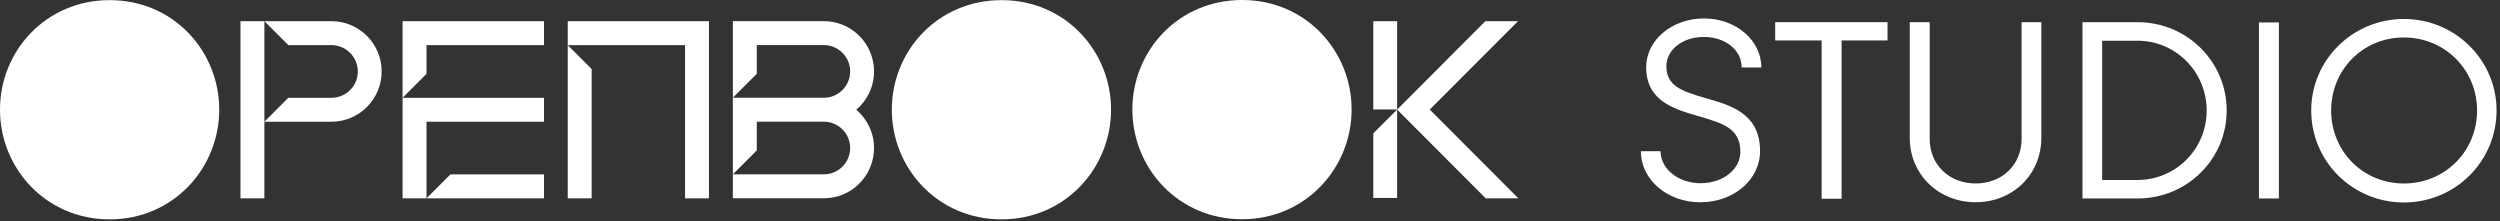
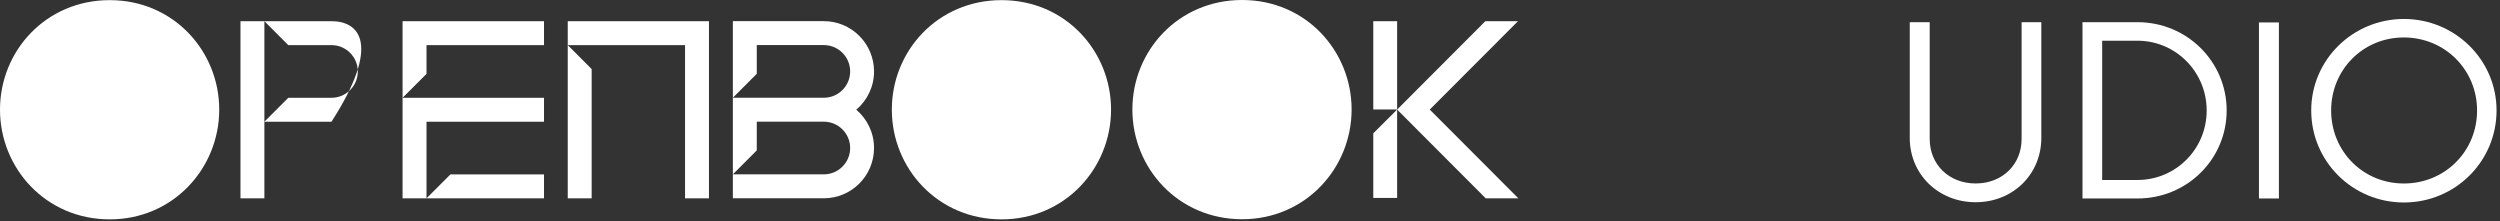
<svg xmlns="http://www.w3.org/2000/svg" width="678" height="60" viewBox="0 0 678 60" fill="none">
  <rect x="0" y="0" width="678" height="60" fill="#333333" stroke="none" />
  <path d="M378.9 5.745H372.435V29.687H378.9V5.745ZM387.751 29.714L411.676 5.745H402.825L378.9 29.714L372.435 36.161V53.684H378.9V29.714L402.924 53.783H411.775L387.751 29.714Z" fill="white" />
-   <path d="M71.701 5.745H65.218V53.783H71.701V5.745ZM89.899 5.745H71.701L78.184 12.237H89.908C93.834 12.237 97.039 15.442 97.039 19.377C97.039 23.312 93.843 26.518 89.908 26.518H78.184L71.701 33.01H89.899C97.399 33.01 103.504 26.896 103.504 19.377C103.504 11.859 97.399 5.745 89.899 5.745Z" fill="white" />
+   <path d="M71.701 5.745H65.218V53.783H71.701V5.745ZM89.899 5.745H71.701L78.184 12.237H89.908C93.834 12.237 97.039 15.442 97.039 19.377C97.039 23.312 93.843 26.518 89.908 26.518H78.184L71.701 33.01H89.899C103.504 11.859 97.399 5.745 89.899 5.745Z" fill="white" />
  <path d="M153.973 5.745V12.237V53.783H160.456V18.729L153.973 12.237H185.785V53.783H192.269V5.745H153.973Z" fill="white" />
  <path d="M232.22 29.759C235.165 27.256 237.038 23.528 237.038 19.368C237.038 11.85 230.933 5.736 223.432 5.736H198.752V26.509L205.235 20.017V12.228H223.432C227.358 12.228 230.564 15.434 230.564 19.368C230.564 23.303 227.367 26.509 223.432 26.509H198.752V47.282L205.235 40.789V33.001H223.432C227.358 33.001 230.564 36.206 230.564 40.141C230.564 44.076 227.367 47.282 223.432 47.282H198.752V53.774H223.432C230.933 53.774 237.038 47.66 237.038 40.141C237.038 35.981 235.165 32.254 232.22 29.75" fill="white" />
  <path d="M271.623 59.491C254.308 59.491 241.864 45.652 241.864 29.732C241.864 13.812 254.308 0.036 271.623 0.036C288.939 0.036 301.319 13.876 301.319 29.732C301.319 45.589 288.876 59.491 271.623 59.491Z" fill="white" />
  <path d="M336.859 59.455C319.544 59.455 307.1 45.616 307.1 29.696C307.1 13.777 319.553 0 336.859 0C354.166 0 366.555 13.84 366.555 29.696C366.555 45.553 354.111 59.455 336.859 59.455Z" fill="white" />
  <path d="M29.759 59.492C12.444 59.492 0 45.652 0 29.732C0 13.813 12.444 0.036 29.759 0.036C47.074 0.036 59.455 13.876 59.455 29.732C59.455 45.589 47.011 59.492 29.759 59.492Z" fill="white" />
  <path d="M147.535 47.291H122.161L115.669 53.783H147.535V47.291ZM115.669 12.237H147.535V5.745H109.177V26.518L115.669 20.026V12.237ZM115.669 53.783V33.01H147.535V26.518H109.177V53.783H115.669Z" fill="white" />
-   <path d="M445 41.008H450.346C450.346 45.889 455.274 49.691 461.165 49.691C467.391 49.691 471.983 45.826 471.983 41.215C471.983 34.842 467.391 33.484 460.684 31.516C454.385 29.682 446.443 27.579 446.443 18.222C446.443 10.896 453.432 5 462.127 5C470.822 5 477.674 10.968 477.674 18.294H472.337C472.337 13.548 467.89 10.024 462.063 10.024C456.236 10.024 451.925 13.548 451.925 17.961C451.925 23.049 455.619 24.613 462.199 26.509C468.77 28.406 477.329 30.446 477.329 40.954C477.329 48.819 470.068 54.859 461.101 54.859C452.134 54.859 445.009 48.693 445.009 41.026L445 41.008Z" fill="white" />
-   <path d="M494.029 10.968H481.432V6.016H511.9V10.968H499.439V53.897H494.029V10.968Z" fill="white" />
  <path d="M517.926 37.413V6.016H523.335V37.683C523.335 44.604 528.536 49.754 535.797 49.754C543.058 49.754 548.258 44.604 548.258 37.683V6.016H553.604V37.413C553.604 47.246 545.935 54.842 535.797 54.842C525.659 54.842 517.926 47.246 517.926 37.413Z" fill="white" />
  <path d="M564.77 6.016H579.7C593.124 6.016 603.87 16.73 603.87 29.953C603.87 43.175 593.124 53.826 579.7 53.826H564.77V6.016ZM579.691 48.81C590.029 48.81 598.451 40.469 598.451 29.962C598.451 19.454 590.029 11.041 579.691 11.041H570.107V48.81H579.691Z" fill="white" />
  <path d="M612.626 6.087H618.036V53.825H612.626V6.087Z" fill="white" />
  <path d="M626.803 29.961C626.803 16.2 638.103 5.144 651.935 5.144C665.767 5.144 677.067 16.2 677.067 29.961C677.067 43.722 665.903 54.913 651.935 54.913C637.967 54.913 626.803 43.722 626.803 29.961ZM671.785 29.961C671.785 18.977 663.09 10.159 651.926 10.159C640.762 10.159 632.204 18.977 632.204 29.961C632.204 40.945 640.762 49.762 651.926 49.762C663.09 49.762 671.785 41.017 671.785 29.961Z" fill="white" />
</svg>